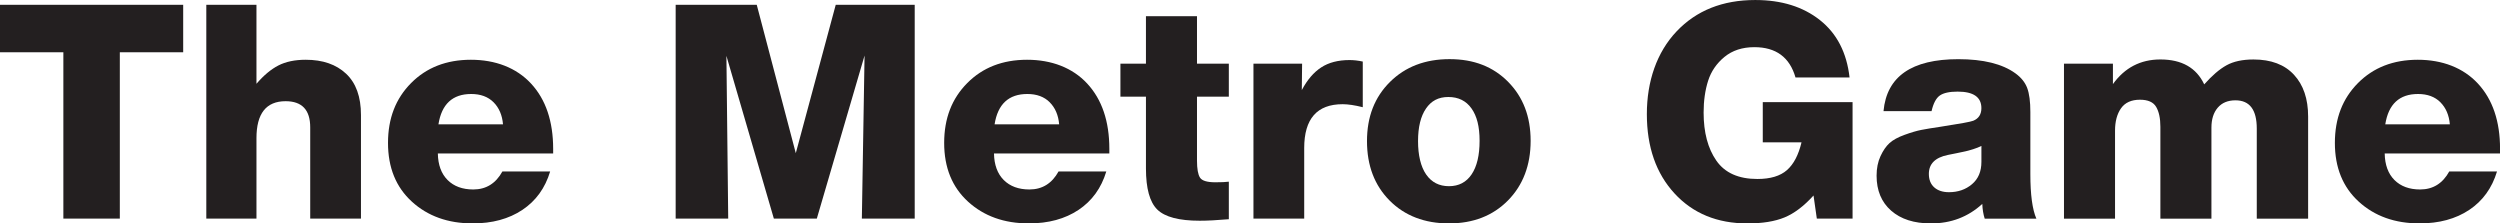
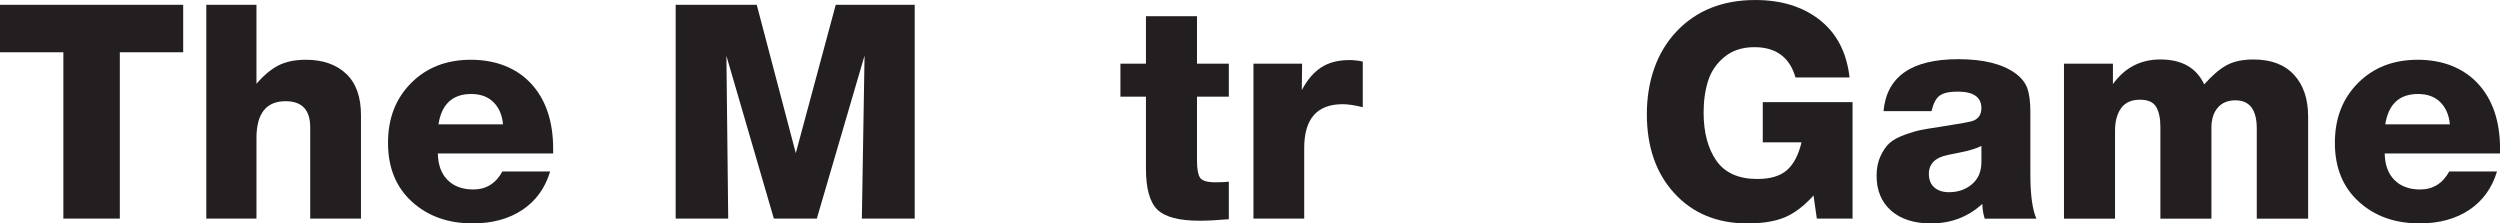
<svg xmlns="http://www.w3.org/2000/svg" id="Layer_2" data-name="Layer 2" viewBox="0 0 1415.23 126.48">
  <defs>
    <style>
      .cls-1 {
        fill: #231f20;
      }
    </style>
  </defs>
  <g id="RULERS_GUIDES" data-name="RULERS/GUIDES">
    <g>
      <path class="cls-1" d="M103.7,29.58h-35.87v94.18h-31.96V29.58H0V2.72h103.7v26.86Z" />
      <path class="cls-1" d="M145.18,47.43c4.08-4.76,8.22-8.22,12.41-10.37s9.35-3.23,15.47-3.23c9.63,0,17.25,2.63,22.86,7.9,5.61,5.27,8.42,13.06,8.42,23.38v58.65h-28.73v-51.68c0-9.86-4.65-14.79-13.94-14.79-10.99,0-16.49,6.97-16.49,20.91v45.56h-28.39V2.72h28.39v44.71Z" />
      <path class="cls-1" d="M247.86,86.87c.11,6.46,1.96,11.47,5.52,15.04,3.57,3.57,8.42,5.35,14.54,5.35,7.25,0,12.75-3.4,16.49-10.2h27.03c-2.83,9.41-8.08,16.66-15.73,21.76-7.65,5.1-17.03,7.65-28.13,7.65-13.94,0-25.42-4.11-34.42-12.32-9.01-8.22-13.51-19.29-13.51-33.24s4.36-25.13,13.09-33.91c8.73-8.78,20-13.17,33.83-13.17s25.75,4.5,34.08,13.51c8.33,9.01,12.49,21.33,12.49,36.97v2.55h-65.28ZM279.39,57.88c-3.12-3.12-7.34-4.67-12.66-4.67-10.54,0-16.72,5.72-18.53,17.17h36.55c-.45-5.21-2.24-9.38-5.35-12.49Z" />
      <path class="cls-1" d="M382.49,2.72h45.9l22.1,83.98L473.1,2.72h44.71v121.04h-29.92l1.53-92.31-27.03,92.31h-24.31l-26.86-92.14,1.02,92.14h-29.75V2.72Z" />
-       <path class="cls-1" d="M562.69,86.87c.11,6.46,1.96,11.47,5.52,15.04,3.57,3.57,8.42,5.35,14.54,5.35,7.25,0,12.75-3.4,16.49-10.2h27.03c-2.83,9.41-8.08,16.66-15.72,21.76-7.65,5.1-17.03,7.65-28.13,7.65-13.94,0-25.42-4.11-34.42-12.32-9.01-8.22-13.51-19.29-13.51-33.24s4.36-25.13,13.09-33.91,20-13.17,33.83-13.17,25.75,4.5,34.08,13.51,12.5,21.33,12.5,36.97v2.55h-65.28ZM594.23,57.88c-3.12-3.12-7.34-4.67-12.67-4.67-10.54,0-16.72,5.72-18.53,17.17h36.55c-.45-5.21-2.24-9.38-5.36-12.49Z" />
      <path class="cls-1" d="M695.63,54.74h-18.02v36.21c0,4.65.57,7.85,1.7,9.6,1.13,1.76,4.02,2.64,8.67,2.64,3.4,0,5.95-.11,7.65-.34v21.25c-6.69.57-12.18.85-16.49.85-11.67,0-19.66-2.1-23.97-6.29s-6.46-11.96-6.46-23.29v-40.63h-14.45v-18.7h14.45V9.18h28.9v26.86h18.02v18.7Z" />
      <path class="cls-1" d="M771.45,60.69c-4.53-1.13-8.33-1.7-11.39-1.7-14.51,0-21.76,8.27-21.76,24.82v39.95h-28.73V36.04h27.54l-.17,14.96c3.06-5.78,6.72-10.06,10.97-12.83,4.25-2.78,9.6-4.17,16.06-4.17,2.38,0,4.87.28,7.48.85v25.84Z" />
-       <path class="cls-1" d="M853.73,46.33c8.5,8.56,12.75,19.69,12.75,33.4s-4.28,25.07-12.83,33.74-19.69,13-33.4,13-25.02-4.31-33.58-12.92c-8.56-8.61-12.83-19.83-12.83-33.66s4.33-24.88,13-33.49,19.92-12.92,33.74-12.92,24.65,4.28,33.15,12.83ZM807.24,61.45c-3,4.36-4.5,10.51-4.5,18.45s1.53,14.45,4.59,18.87c3.06,4.42,7.37,6.63,12.92,6.63s9.83-2.24,12.83-6.71c3-4.48,4.5-10.79,4.5-18.96s-1.53-14.05-4.59-18.36c-3.06-4.31-7.42-6.46-13.09-6.46s-9.66,2.18-12.67,6.54Z" />
      <path class="cls-1" d="M1048.72,123.76h-20.23l-1.87-13.09c-5.44,6.01-10.91,10.14-16.41,12.41-5.5,2.27-12.49,3.4-20.99,3.4-17.11,0-30.88-5.67-41.31-17-10.43-11.33-15.64-26.29-15.64-44.88s5.61-34.99,16.83-46.83c11.22-11.84,26.07-17.76,44.54-17.76,14.85,0,27.06,3.8,36.63,11.39,9.58,7.59,15.16,18.42,16.75,32.47h-30.6c-3.29-11.45-11.05-17.17-23.29-17.17-6.8,0-12.44,1.84-16.92,5.52s-7.56,8.19-9.26,13.51c-1.7,5.33-2.55,11.33-2.55,18.02,0,11.22,2.41,20.29,7.22,27.2s12.55,10.37,23.21,10.37c7.37,0,12.95-1.67,16.75-5.02,3.8-3.34,6.54-8.58,8.24-15.72h-21.93v-22.78h50.83v65.96Z" />
      <path class="cls-1" d="M1123.52,123.76c-.79-2.49-1.25-5.27-1.36-8.33-8.05,7.37-17.74,11.05-29.07,11.05-9.52,0-17.03-2.41-22.52-7.22s-8.25-11.42-8.25-19.8c0-4.19.74-7.88,2.21-11.05,1.47-3.17,3.17-5.64,5.1-7.4,1.93-1.76,4.76-3.31,8.5-4.67,3.74-1.36,6.91-2.29,9.52-2.8s6.23-1.11,10.88-1.79c10.99-1.7,17.17-2.83,18.53-3.4,3.06-1.25,4.59-3.63,4.59-7.14,0-6.23-4.48-9.35-13.43-9.35-4.65,0-8.02.74-10.11,2.21s-3.66,4.42-4.67,8.84h-27.2c1.81-19.61,15.92-29.41,42.33-29.41,14.17,0,24.93,2.66,32.3,7.99,3.29,2.38,5.53,5.16,6.71,8.33,1.19,3.17,1.79,7.71,1.79,13.6v35.19c0,11.56,1.13,19.95,3.4,25.16h-29.24ZM1116.89,84.49c-1.81.57-3.26.96-4.33,1.19-1.08.23-2.83.6-5.27,1.11s-4,.82-4.67.93c-7.14,1.47-10.71,5.04-10.71,10.71,0,3.29,1.02,5.84,3.06,7.65s4.82,2.72,8.33,2.72c5.1,0,9.44-1.5,13-4.5,3.57-3,5.36-7.22,5.36-12.67v-9.01c-1.36.68-2.95,1.3-4.76,1.87Z" />
      <path class="cls-1" d="M1196.11,47.6c6.69-9.29,15.64-13.94,26.86-13.94,12.13,0,20.4,4.7,24.82,14.11,4.42-4.99,8.61-8.58,12.58-10.79,3.97-2.21,9.07-3.31,15.3-3.31,9.97,0,17.62,2.89,22.95,8.67,5.33,5.78,7.99,13.66,7.99,23.63v57.8h-29.07v-51c0-10.65-4.02-15.98-12.07-15.98-4.31,0-7.65,1.39-10.03,4.17-2.38,2.78-3.57,6.54-3.57,11.3v51.51h-28.9v-52.02c0-4.76-.79-8.5-2.38-11.22-1.59-2.72-4.65-4.08-9.18-4.08-4.87,0-8.44,1.62-10.71,4.84-2.27,3.23-3.4,7.45-3.4,12.67v49.81h-28.9V36.04h27.71v11.56Z" />
      <path class="cls-1" d="M1349.96,86.87c.11,6.46,1.96,11.47,5.52,15.04,3.57,3.57,8.42,5.35,14.54,5.35,7.25,0,12.75-3.4,16.49-10.2h27.03c-2.83,9.41-8.08,16.66-15.72,21.76-7.65,5.1-17.03,7.65-28.13,7.65-13.94,0-25.42-4.11-34.42-12.32-9.01-8.22-13.51-19.29-13.51-33.24s4.36-25.13,13.09-33.91,20-13.17,33.83-13.17,25.75,4.5,34.08,13.51,12.5,21.33,12.5,36.97v2.55h-65.28ZM1381.49,57.88c-3.12-3.12-7.34-4.67-12.67-4.67-10.54,0-16.72,5.72-18.53,17.17h36.55c-.45-5.21-2.24-9.38-5.36-12.49Z" />
    </g>
  </g>
</svg>